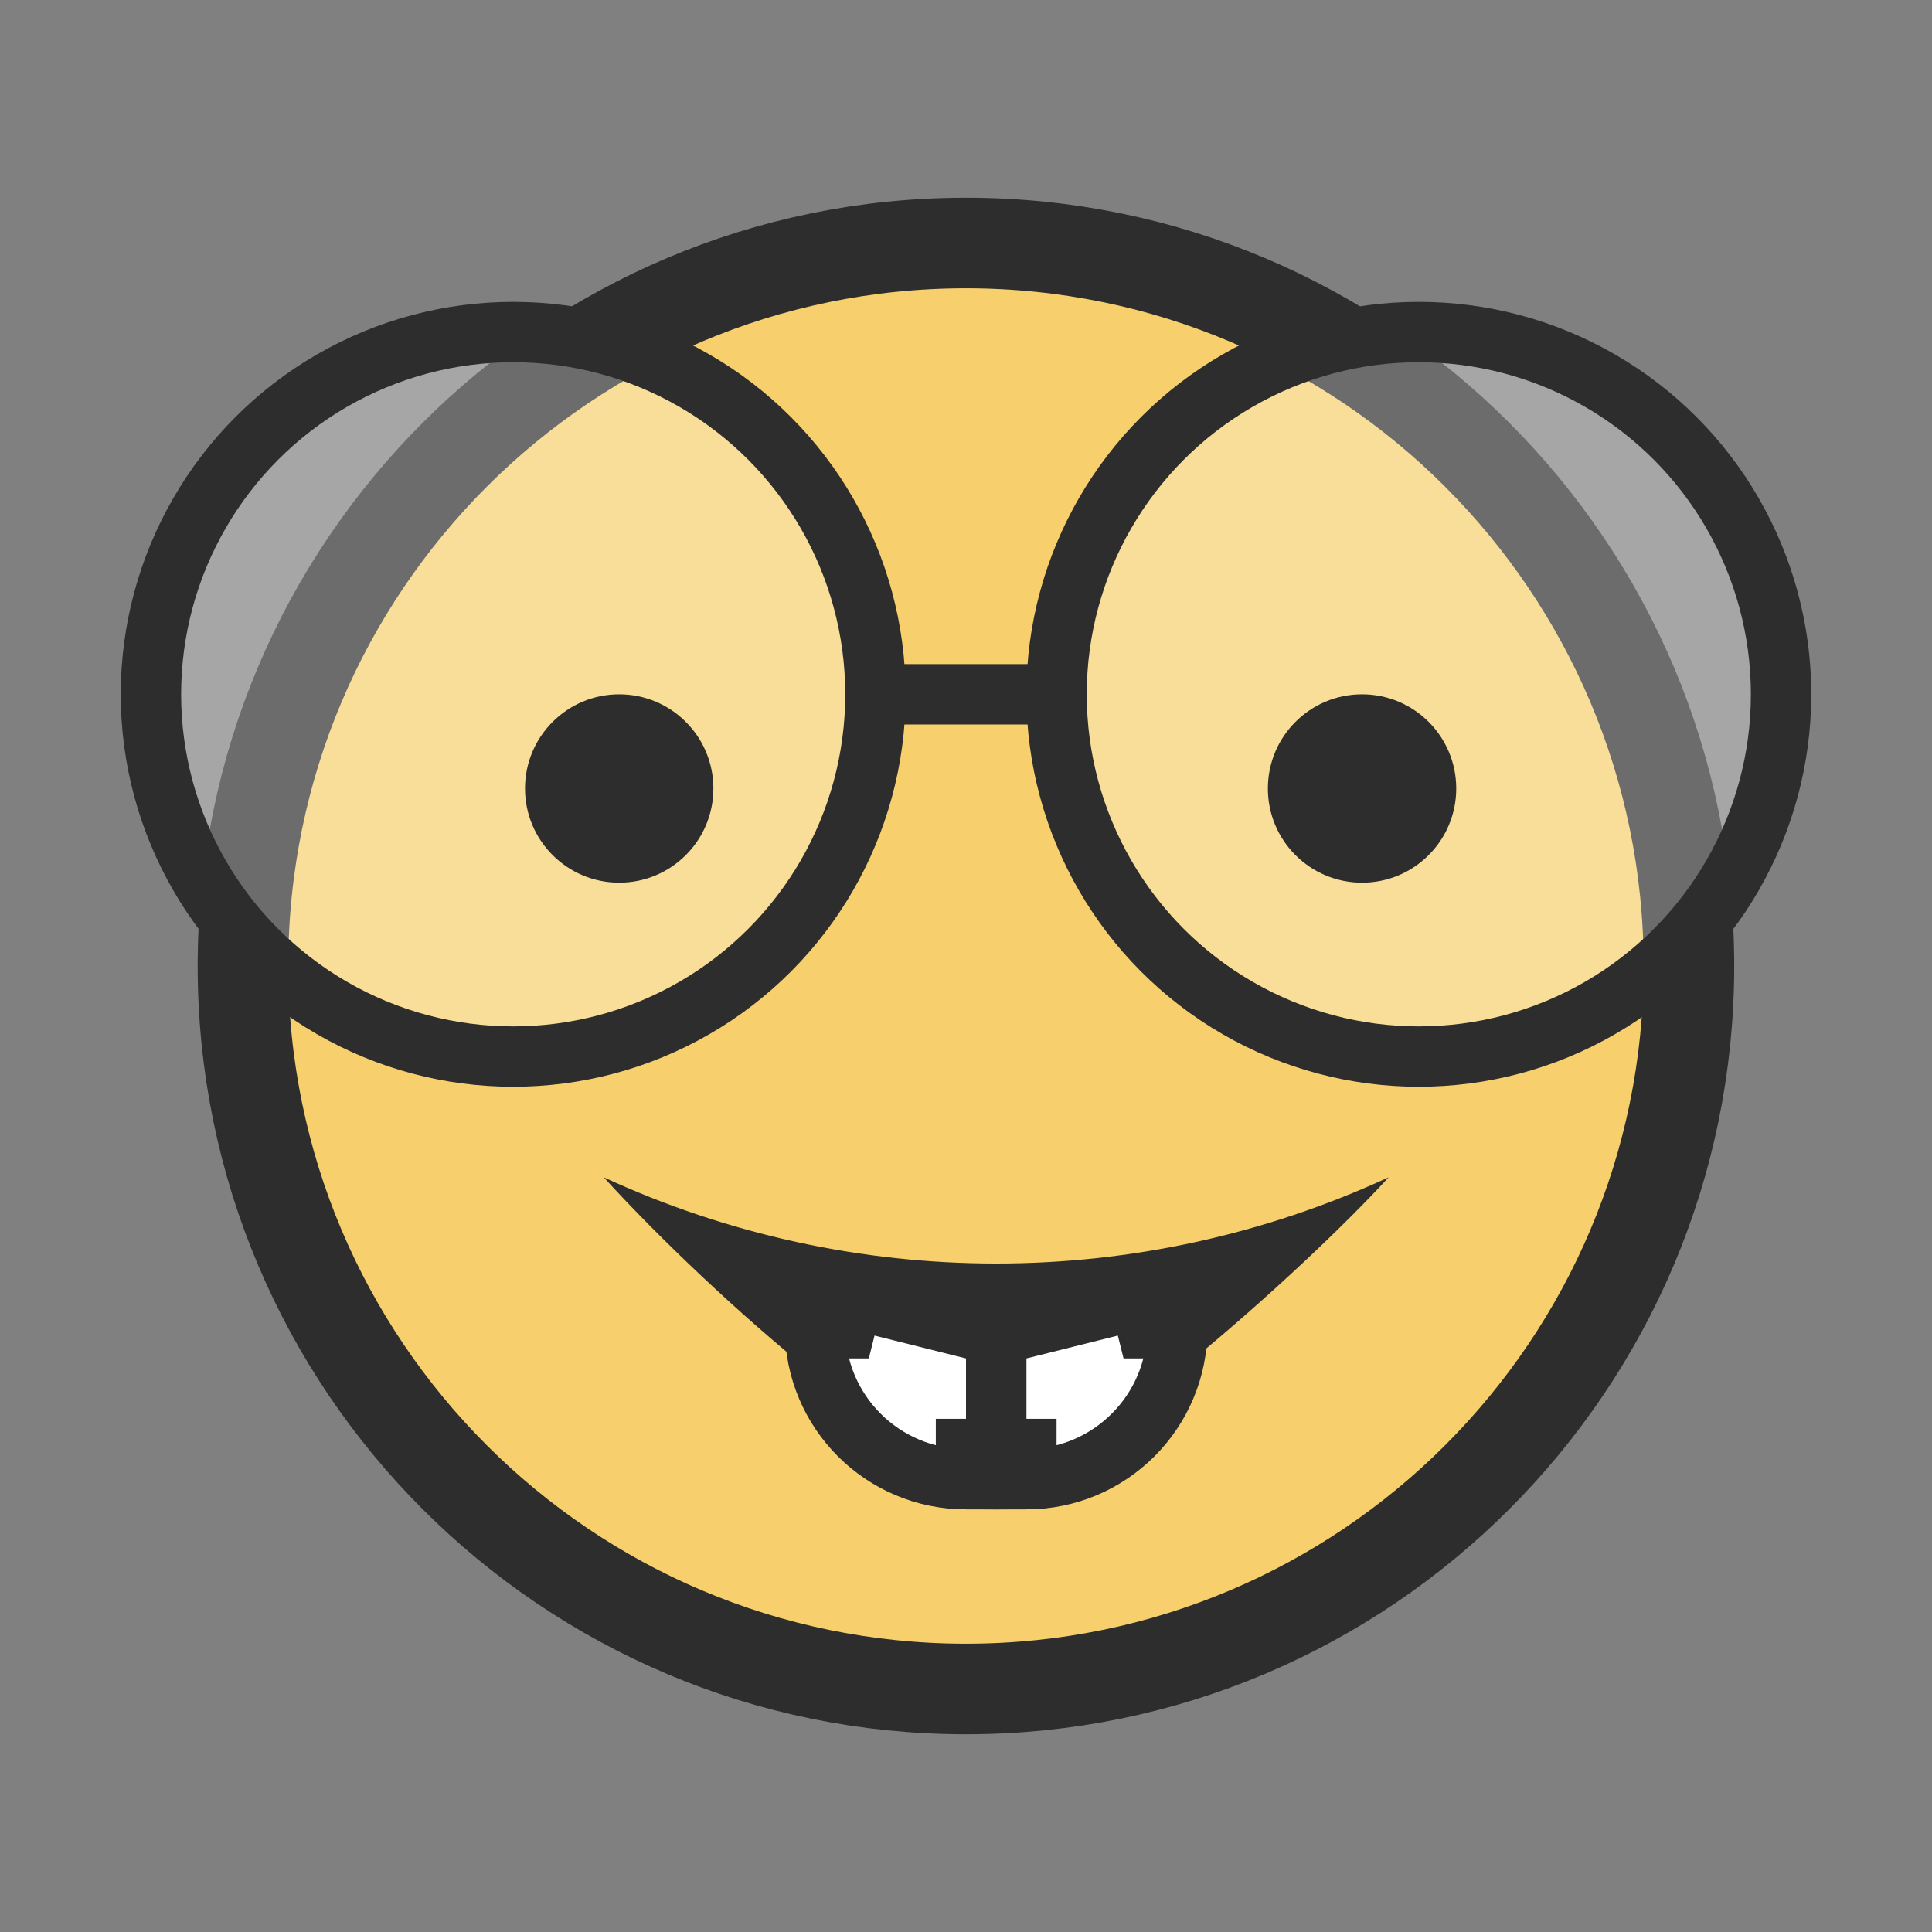
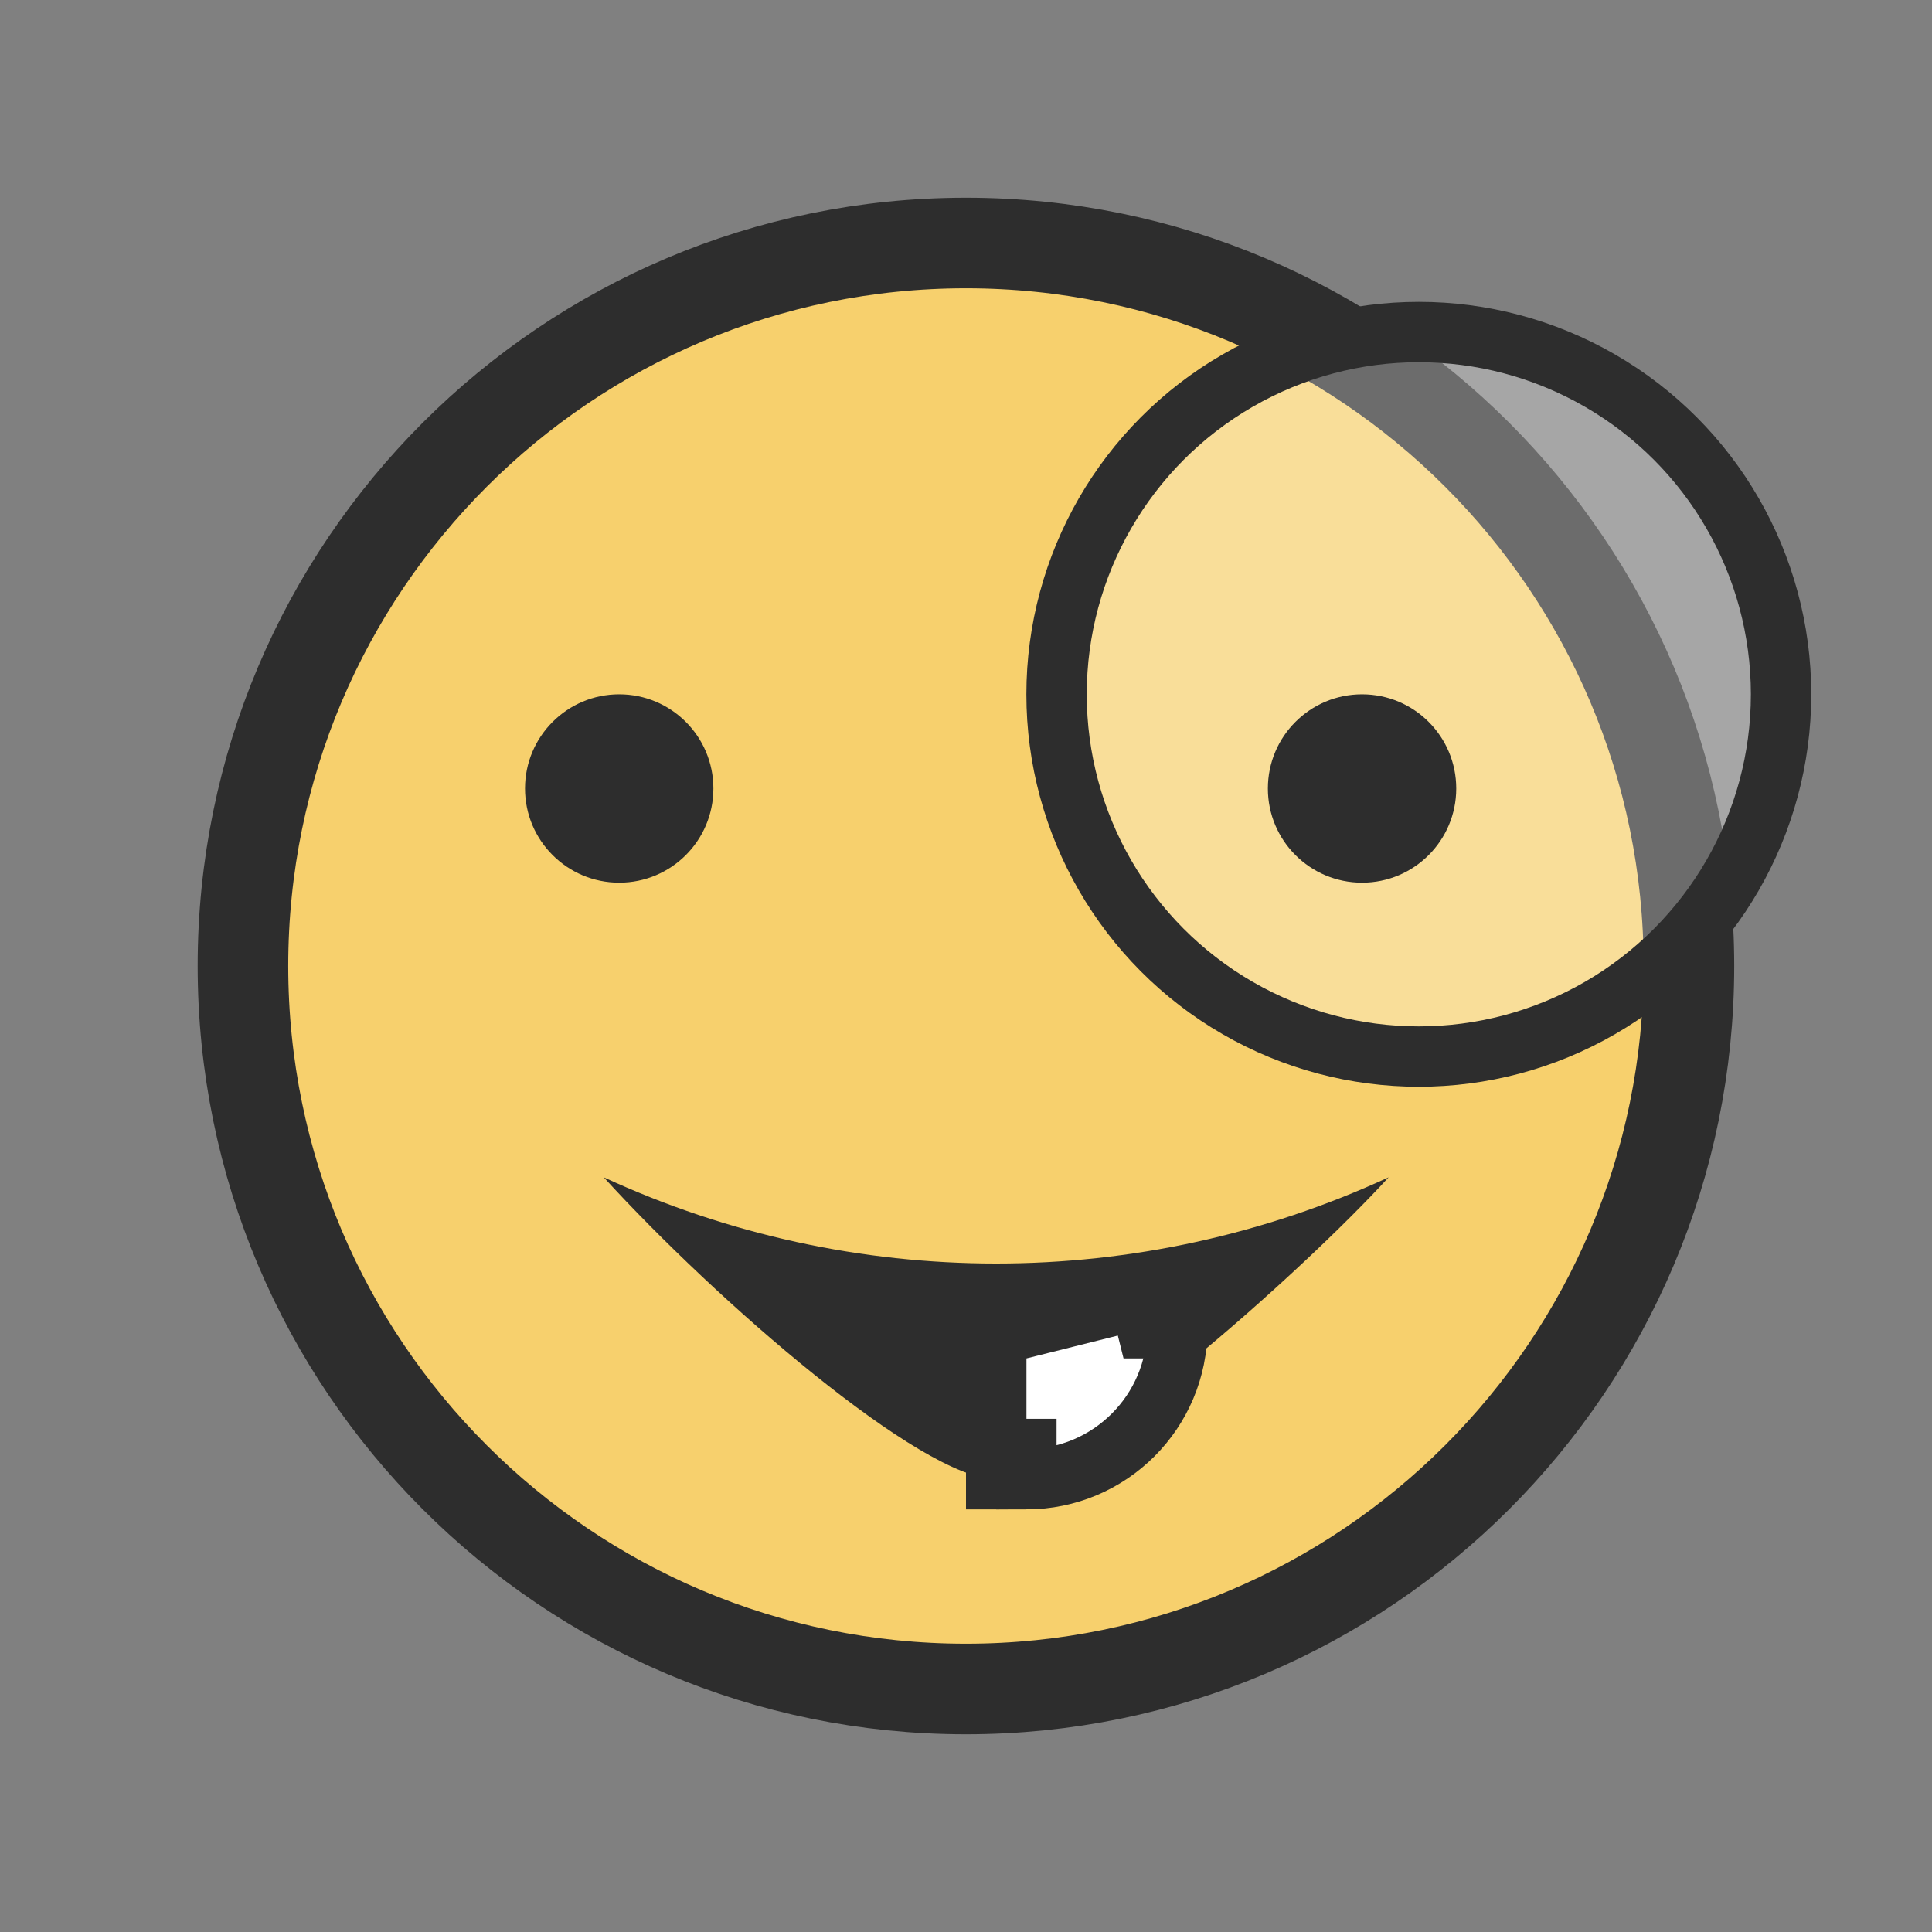
<svg xmlns="http://www.w3.org/2000/svg" width="32" height="32" viewBox="0 0 32 32" fill="none">
  <rect x="0" y="0" width="32" height="32" fill="#808080" stroke="none" />
  <path d="M15.999 27.975C22.613 27.975 27.974 22.613 27.974 16C27.974 9.386 22.613 4.025 15.999 4.025C9.385 4.025 4.024 9.386 4.024 16C4.024 22.613 9.385 27.975 15.999 27.975Z" fill="#F7D06D" stroke="#2D2D2D" stroke-width="1.5" stroke-miterlimit="10" />
-   <circle cx="8.5" cy="11.5" r="6" fill="white" fill-opacity="0.3" stroke="#2D2D2D" />
  <circle cx="23.5" cy="11.5" r="6" fill="white" fill-opacity="0.3" stroke="#2D2D2D" />
-   <line x1="14" y1="11.5" x2="18" y2="11.5" stroke="#2D2D2D" />
  <path d="M10 19.5C11.857 21.536 15.26 24.5 16.5 24.5C17.74 24.5 21.607 21.027 23 19.5V19.5C18.876 21.404 14.124 21.404 10 19.5V19.5Z" fill="#2D2D2D" />
-   <path d="M16.5 22.5V22.11L16.121 22.015L14.121 21.515L14 22H13.5C13.5 23.381 14.619 24.5 16 24.5V24H16.5V22.5Z" fill="white" stroke="#2D2D2D" />
  <path d="M16.879 22.015L16.5 22.11V22.5V24H17V24.5C18.381 24.5 19.5 23.381 19.5 22H19L18.879 21.515L16.879 22.015Z" fill="white" stroke="#2D2D2D" />
  <line x1="16.5" y1="25" x2="16.5" y2="22" stroke="#2D2D2D" />
  <path d="M10.256 14.62C11.118 14.62 11.816 13.922 11.816 13.06C11.816 12.198 11.118 11.5 10.256 11.5C9.395 11.5 8.696 12.198 8.696 13.06C8.696 13.922 9.395 14.62 10.256 14.62Z" fill="#2D2D2D" />
  <path d="M22.56 14.62C23.422 14.62 24.12 13.922 24.12 13.06C24.12 12.198 23.422 11.5 22.56 11.5C21.698 11.5 21 12.198 21 13.06C21 13.922 21.698 14.62 22.56 14.62Z" fill="#2D2D2D" />
</svg>